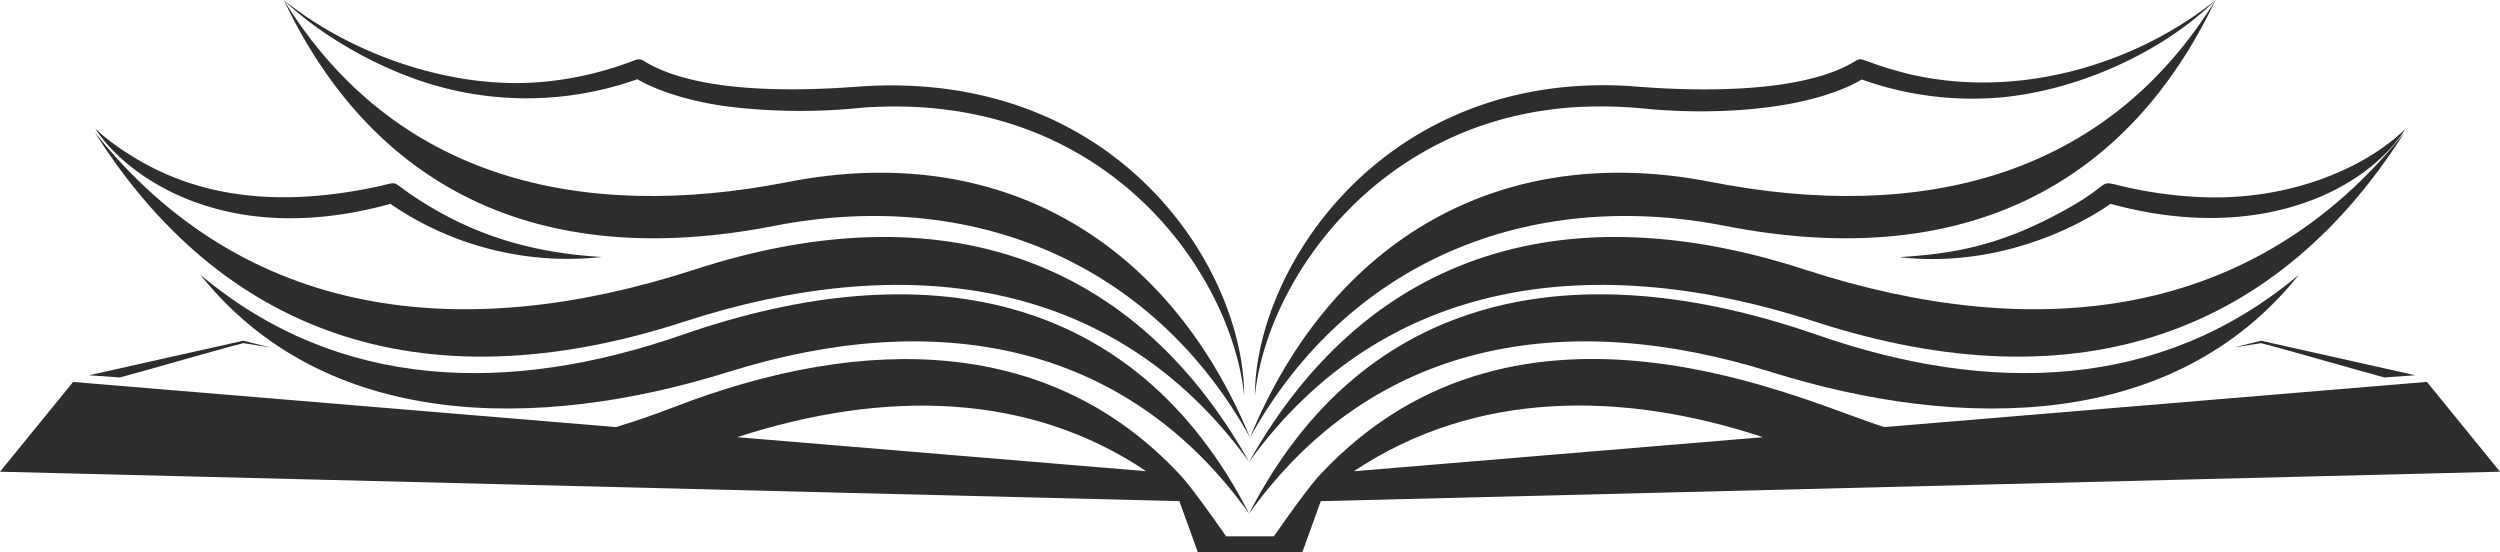
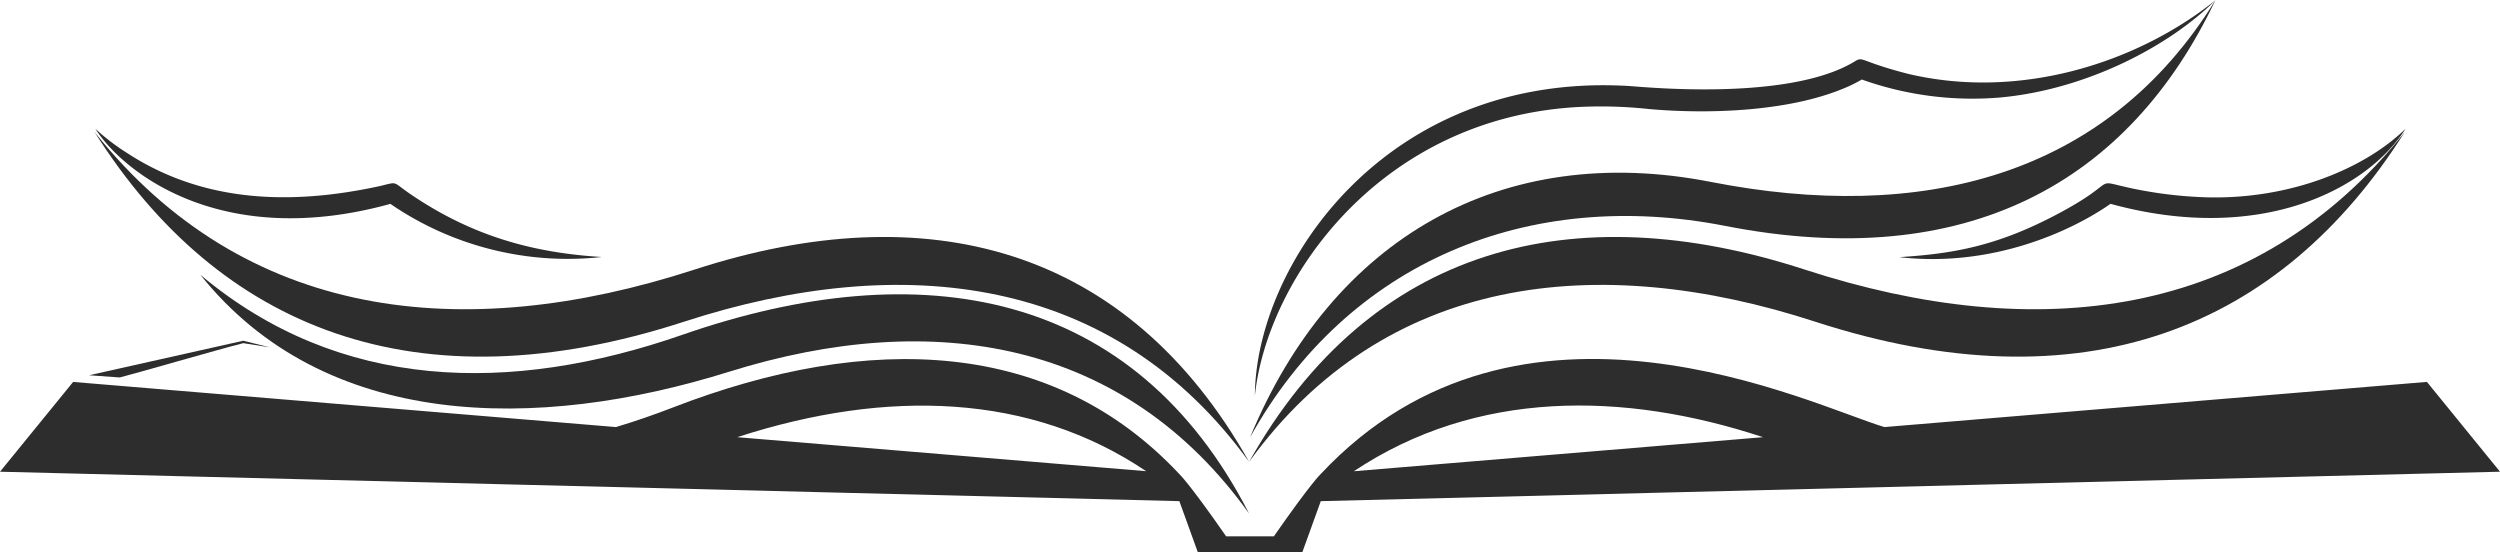
<svg xmlns="http://www.w3.org/2000/svg" viewBox="0 0 524.1 115.82">
  <defs>
    <style>.cls-1{fill:#2d2d2d;}</style>
  </defs>
  <g id="Layer_2" data-name="Layer 2">
    <g id="Layer_1-2" data-name="Layer 1">
-       <path class="cls-1" d="M51,71.43l5.58,1.39L51,71.94c-5.47,1.38-22.46,6.33-25.89,7.19l-6.44-.46S50.85,71.44,51,71.43Z" />
-       <path class="cls-1" d="M474,71.43l-5.58,1.39,5.57-.88c5.48,1.38,22.46,6.33,25.9,7.19l6.44-.46S474.08,71.44,474,71.43Z" />
+       <path class="cls-1" d="M51,71.43l5.58,1.39L51,71.94c-5.47,1.38-22.46,6.33-25.89,7.19l-6.44-.46Z" />
      <path class="cls-1" d="M508.78,80.06,395.05,89.53C379.8,85,318.8,54.63,276.9,99.35c0,0-1.92,1.7-9.85,13.09h-10c-7.93-11.4-9.84-13.08-9.84-13.08h0C220.76,71.11,182.41,69.42,141,85.45q-5.93,2.3-11.87,4.08L15.33,80.07,0,98.89l247.24,6.17,3.89,10.76H273l3.89-10.76L524.1,98.89ZM154.55,91.65c31.47-10.21,61.52-9.17,85.73,7.13Zm129.27,7.14c25.7-17.13,56.55-16.79,85.78-7.14Z" />
      <path class="cls-1" d="M261.86,96.82c-28.42-39.24-72.72-44.25-118.42-29.39C87.27,85.69,45.87,68.92,19.85,27.72c31.38,39.35,77.06,44.62,125.73,28.8S236.4,51.59,261.86,96.82Z" />
      <path class="cls-1" d="M261.86,107.66c-26-36.28-66-43.18-109.11-29.7C112.56,90.53,68.05,90.22,42,57.6c29.12,24.45,65,25.13,101.07,12.58C193.09,52.79,237.74,60.65,261.86,107.66Z" />
      <path class="cls-1" d="M126.16,53.88c-14.1-.87-27.09-4.23-40.4-13.38-3.54-2.45-2.31-2.41-6-1.52-18.52,4.05-37,3.61-53.11-6.9A45.71,45.71,0,0,1,20,27c5.57,8.8,26.06,25.62,61.84,15.74A65.72,65.72,0,0,0,126.16,53.88Z" />
-       <path class="cls-1" d="M262.05,91.72c-20.48-36.95-58.66-52.42-99.77-44.36-50.53,9.89-84.6-9-102.79-47.36,23,37.36,62,46.72,105.79,38.14S244.77,49.89,262.05,91.72Z" />
-       <path class="cls-1" d="M180.41,18.12c-12.82,1-34.16,1.6-45.35-5.29a2,2,0,0,0-1.86-.26,70.82,70.82,0,0,1-18.77,4.53c-19.55,2-41-5.84-54.94-17.1,5.13,5.07,14.66,11.6,25.39,15.75a69.36,69.36,0,0,0,48.75.85c3.28,2,10.12,4.59,19.09,5.75a125.36,125.36,0,0,0,28,.23c51.28-3.76,77.47,34.85,80.11,60.35C260.74,56.18,234.32,14.56,180.41,18.12Z" />
      <path class="cls-1" d="M261.86,96.82c28.43-39.24,73-44.25,118.65-29.39,56.17,18.26,97.57,1.49,123.59-39.71C472.72,67.07,427,72.34,378.37,56.52S287.33,51.59,261.86,96.82Z" />
-       <path class="cls-1" d="M261.86,107.66c26-36.28,66.23-43.18,109.35-29.7,40.18,12.57,84.7,12.26,110.73-20.36-29.12,24.45-65,25.13-101.07,12.58C330.86,52.79,286,60.65,261.86,107.66Z" />
      <path class="cls-1" d="M462.78,41.37a88.33,88.33,0,0,1-16.18-1.95c-8.39-1.83-1.72-1.71-15.33,5.49-13,6.9-22.35,8.3-33.1,9,19.49,2.25,36.2-5.52,44.28-11.18C474,51.39,496.32,39.57,504.29,27,495.86,35.25,480.35,41.79,462.78,41.37Z" />
      <path class="cls-1" d="M400,15.48c-10.06-2.59-9.37-3.71-11.09-2.65C374.61,21.62,342.52,18,341,18c-50.68-2.74-77.79,37.7-77.93,65,2.54-24.51,26.24-58.34,67.87-60.57a94.13,94.13,0,0,1,14.75.43c12.43,1.11,29.05.53,40.62-4.24a28.89,28.89,0,0,0,4-1.95,69,69,0,0,0,29.11,3.76c17.92-1.67,35.23-10.66,45-20.36C448.46,12.9,423.88,21.13,400,15.48Z" />
      <path class="cls-1" d="M262.05,91.72c20.48-36.95,58.52-52.42,99.62-44.36,50.53,9.89,84.6-9,102.79-47.36-23,37.36-62,46.72-105.78,38.14S279.33,49.89,262.05,91.72Z" />
    </g>
  </g>
</svg>